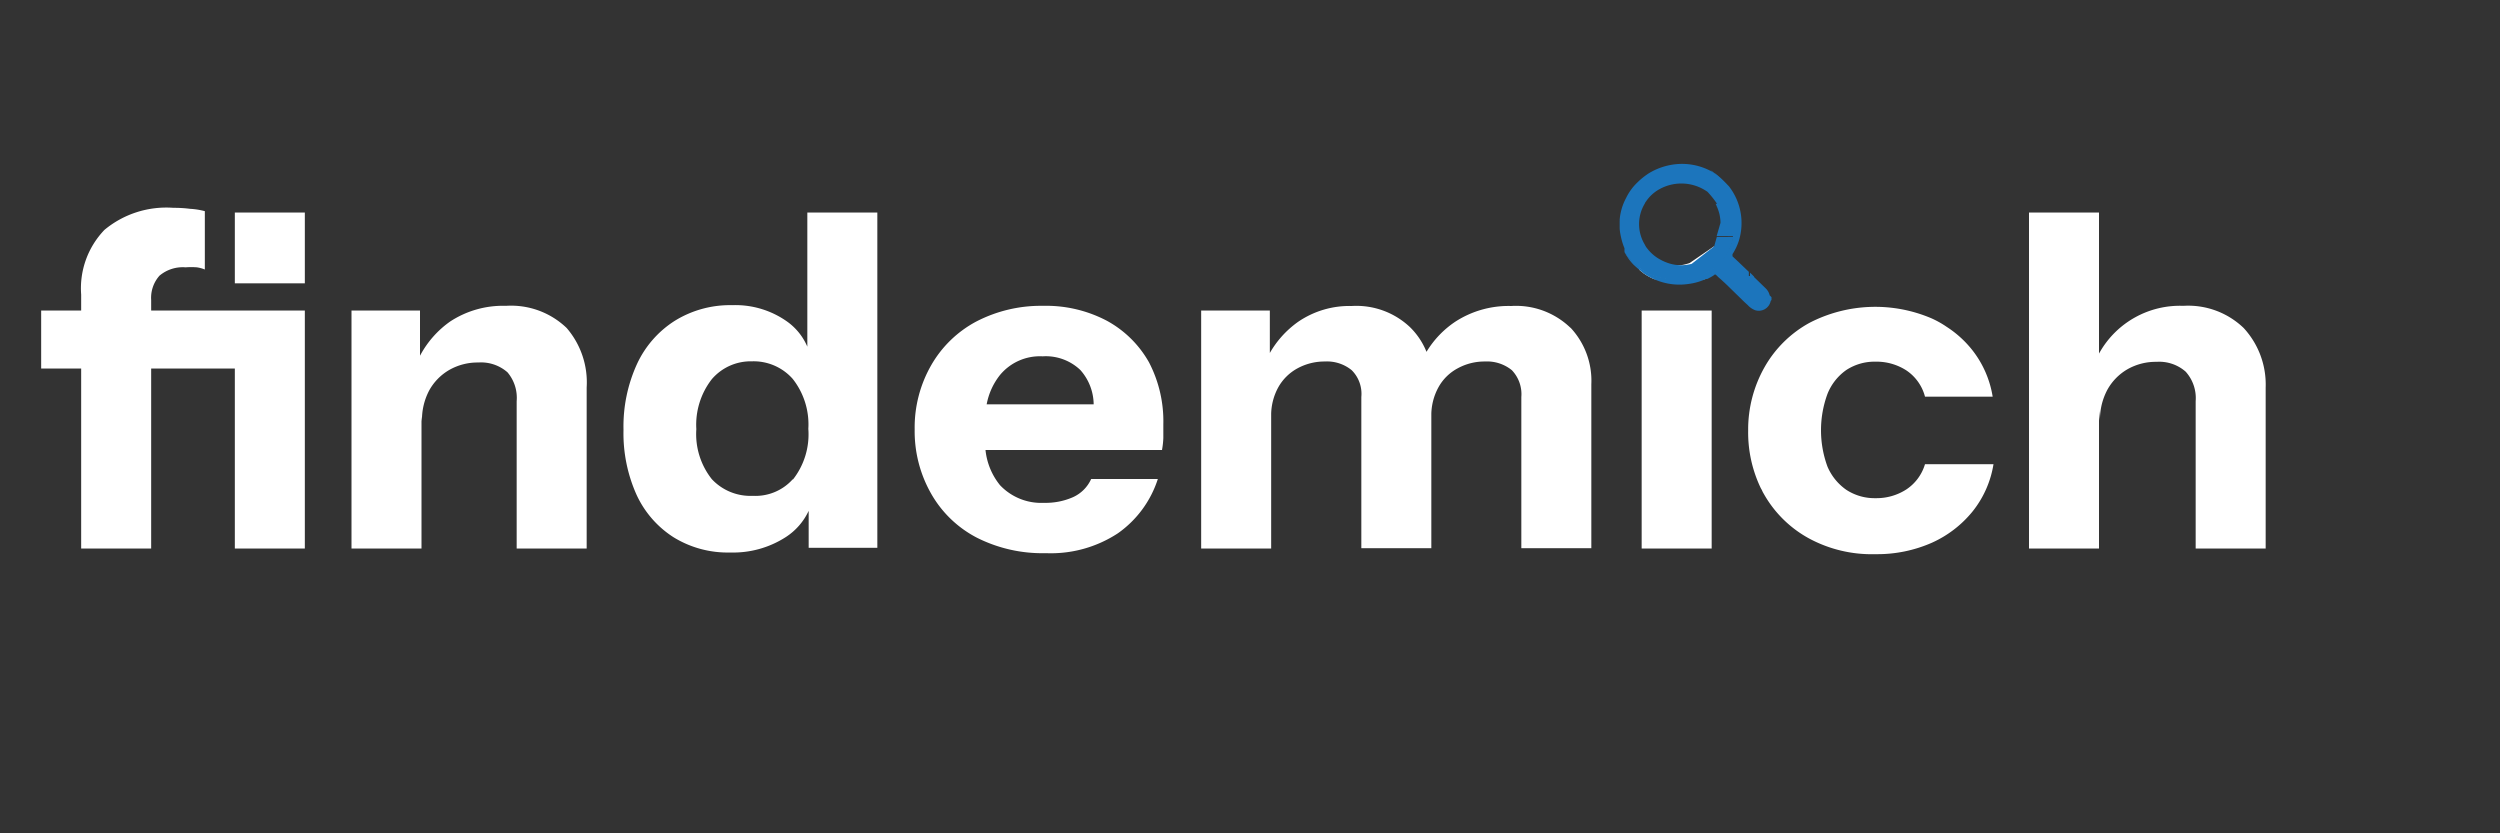
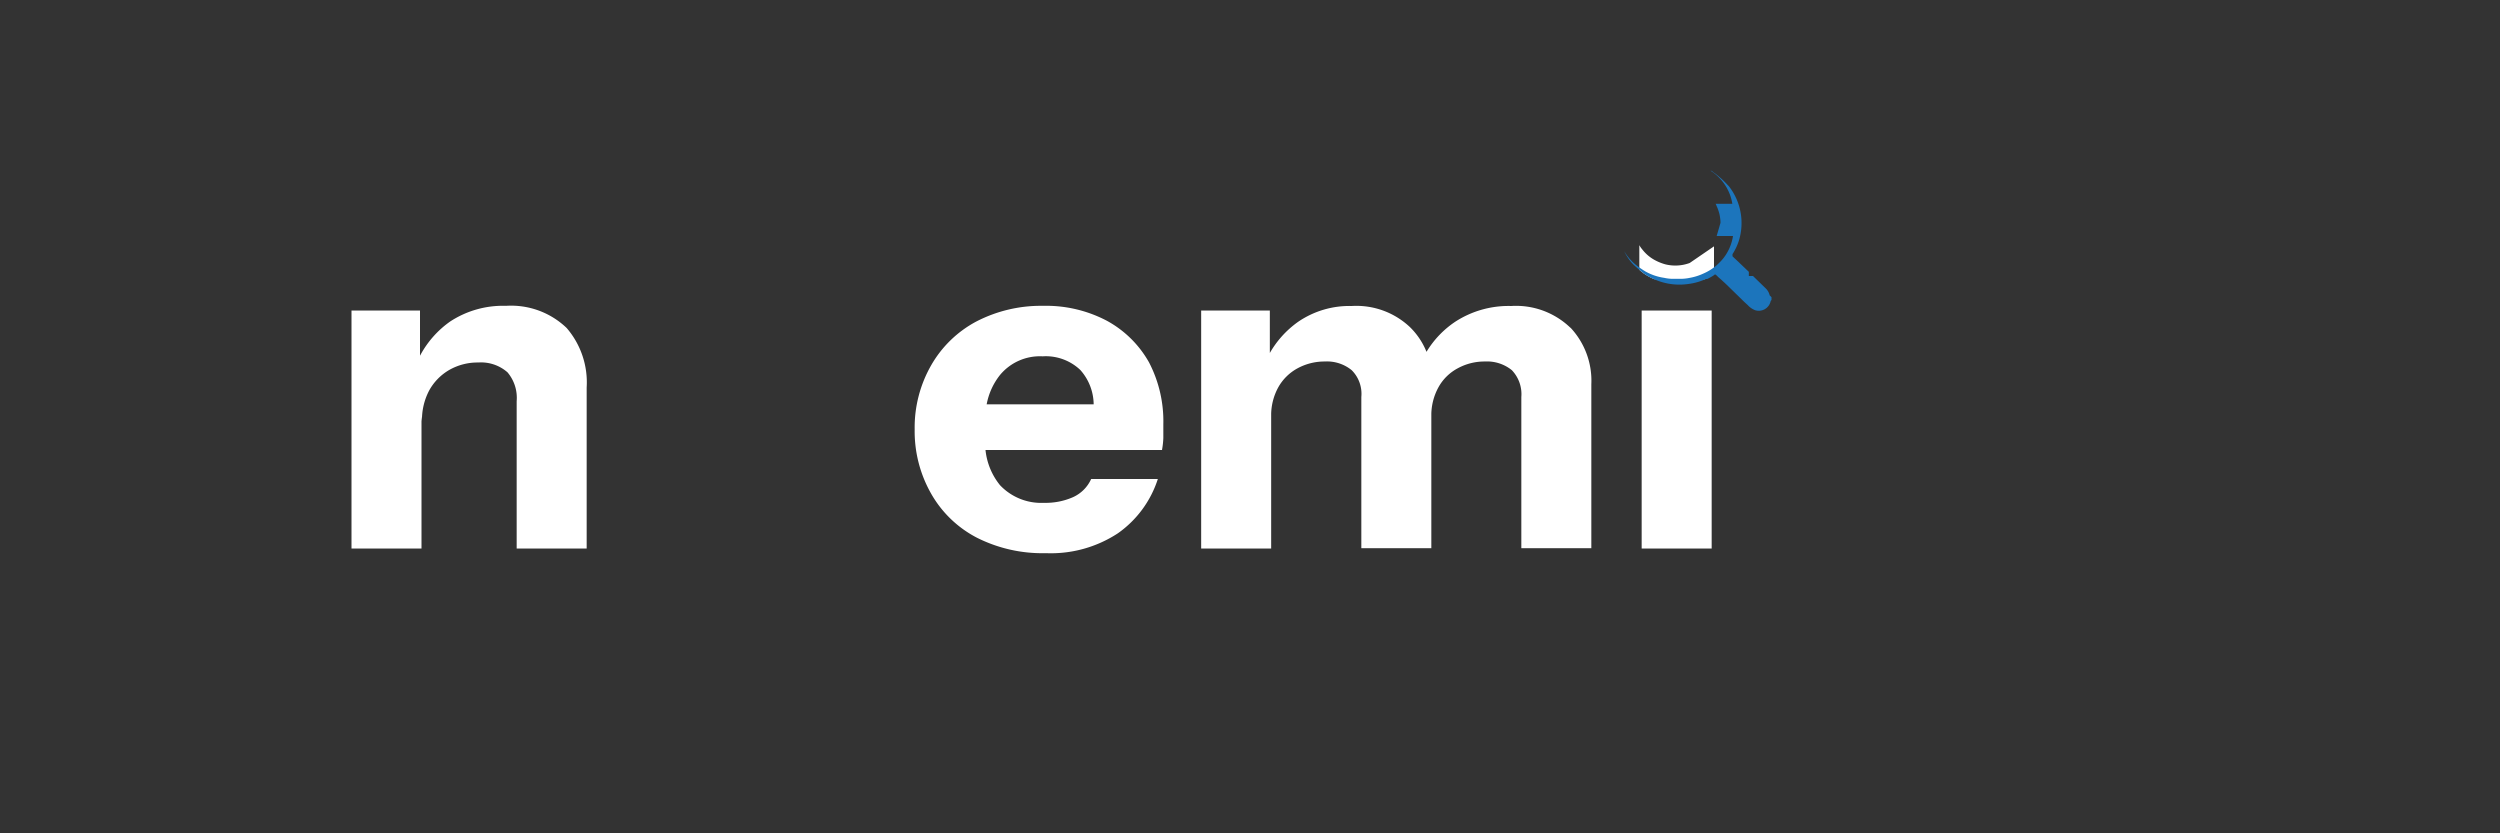
<svg xmlns="http://www.w3.org/2000/svg" viewBox="0 0 150 50">
  <rect x="0" y="0" width="150" height="50" fill="#333333" stroke="none" />
  <defs>
    <style>.cls-1{fill:none;}.cls-2{fill:#fff;}.cls-3{fill:#1c75bc;}</style>
  </defs>
  <g id="Layer_2" data-name="Layer 2">
    <rect class="cls-1" width="150" height="50" />
  </g>
  <g id="Logo">
-     <path class="cls-2" d="M2.47,18.63v3.48H15.09V18.63Zm8.94-6.1a7.57,7.57,0,0,0-1-.06,5.81,5.81,0,0,0-4.14,1.32,5.06,5.06,0,0,0-1.4,3.89V32.91h4.2V18a2,2,0,0,1,.5-1.46,2.17,2.17,0,0,1,1.57-.5,4.38,4.38,0,0,1,.67,0,2,2,0,0,1,.48.13v-3.5A4.29,4.29,0,0,0,11.41,12.53Zm2.68.22V17h4.2V12.75Zm0,5.88V32.91h4.2V18.63Z" />
    <path class="cls-2" d="M25.2,22V18.63H21.09V32.91h4.2V22ZM34,19.68a4.81,4.81,0,0,0-3.64-1.33,5.78,5.78,0,0,0-3.35.94,5.87,5.87,0,0,0-1.78,2c-.1.17-.19.36-.28.55l.37,3.44a3.77,3.77,0,0,1,.43-1.85,3.22,3.22,0,0,1,1.2-1.23,3.43,3.43,0,0,1,1.75-.45,2.4,2.4,0,0,1,1.75.59A2.37,2.37,0,0,1,31,24.07v8.84h4.2V23.25A5,5,0,0,0,34,19.68Z" />
-     <path class="cls-2" d="M48.44,12.75V20.8a3.58,3.58,0,0,0-1.19-1.49,5.36,5.36,0,0,0-3.32-1,6.29,6.29,0,0,0-3.43.93,6.1,6.1,0,0,0-2.28,2.6,9,9,0,0,0-.81,3.95,9,9,0,0,0,.78,3.89,6,6,0,0,0,2.23,2.56,6.19,6.19,0,0,0,3.4.91,5.83,5.83,0,0,0,3.32-.92,3.77,3.77,0,0,0,1.38-1.58v2.22h4.12V12.75Zm-.87,16a3,3,0,0,1-2.4,1,3.17,3.17,0,0,1-2.46-1,4.35,4.35,0,0,1-.93-3,4.45,4.45,0,0,1,.93-3,3.07,3.07,0,0,1,2.4-1.07,3.13,3.13,0,0,1,2.45,1.05,4.41,4.41,0,0,1,.94,3A4.39,4.39,0,0,1,47.57,28.78Z" />
    <path class="cls-2" d="M68.94,21.74a6.42,6.42,0,0,0-2.52-2.49,7.81,7.81,0,0,0-3.84-.9,8.41,8.41,0,0,0-4,.94,6.79,6.79,0,0,0-2.7,2.61,7.52,7.52,0,0,0-1,3.87,7.57,7.57,0,0,0,1,3.87,6.7,6.7,0,0,0,2.73,2.62,8.72,8.72,0,0,0,4.14.93A7.33,7.33,0,0,0,67.07,32a6.36,6.36,0,0,0,2.4-3.26h-4a2.18,2.18,0,0,1-1.09,1.09,4.06,4.06,0,0,1-1.74.34A3.4,3.4,0,0,1,60,29.11,4,4,0,0,1,59.13,27H69.72a5.13,5.13,0,0,0,.08-.71c0-.25,0-.53,0-.83A7.65,7.65,0,0,0,68.94,21.74ZM59.2,24.26A4,4,0,0,1,60,22.5a3.11,3.11,0,0,1,2.56-1.12,3,3,0,0,1,2.26.82,3.14,3.14,0,0,1,.8,2.06Z" />
    <path class="cls-2" d="M76.19,22V18.63H72.07V32.91h4.2V22Zm9.4-.89a4.33,4.33,0,0,0-1-1.49,4.68,4.68,0,0,0-3.49-1.26,5.45,5.45,0,0,0-3.2.94,5.86,5.86,0,0,0-1.75,1.95c-.1.18-.19.36-.28.56L76.27,25a3.49,3.49,0,0,1,.42-1.75,2.92,2.92,0,0,1,1.16-1.15,3.38,3.38,0,0,1,1.64-.41,2.34,2.34,0,0,1,1.61.52,2,2,0,0,1,.58,1.61v9.07h4.2V22.78A4.78,4.78,0,0,0,85.59,21.1Zm8.64-1.44a4.7,4.7,0,0,0-3.56-1.31,5.87,5.87,0,0,0-3.35.94,5.75,5.75,0,0,0-1.73,1.81,7.67,7.67,0,0,0-.36.7L85.88,25a3.49,3.49,0,0,1,.42-1.75,2.85,2.85,0,0,1,1.16-1.15,3.35,3.35,0,0,1,1.64-.41,2.36,2.36,0,0,1,1.61.52,2.08,2.08,0,0,1,.57,1.61v9.07h4.2V23.06A4.66,4.66,0,0,0,94.23,19.66Z" />
    <path class="cls-2" d="M98.36,12.19v0l0,0Zm.14,6.44V32.91h4.2V18.63Zm4.34-2.2V14.78l-1.46,1a2.49,2.49,0,0,1-1.46.08,3,3,0,0,1-.66-.27,2.38,2.38,0,0,1-.72-.62,1.51,1.51,0,0,1-.18-.26v1.48a1.57,1.57,0,0,0,.21.17.31.31,0,0,0,.09.07,3,3,0,0,0,.46.26l.14.06h2.91l.13,0Z" />
-     <path class="cls-2" d="M114.39,29.36a3.3,3.3,0,0,1-1.86.53,3.1,3.1,0,0,1-1.75-.5A3.25,3.25,0,0,1,109.65,28a6.32,6.32,0,0,1,0-4.37,3.19,3.19,0,0,1,1.13-1.43,3.1,3.1,0,0,1,1.75-.5,3.3,3.3,0,0,1,1.86.53,2.73,2.73,0,0,1,1.11,1.57h4.06a6.07,6.07,0,0,0-1.25-2.83,6.34,6.34,0,0,0-1.51-1.36.05.05,0,0,0,0,0,5.75,5.75,0,0,0-.91-.51,8.59,8.59,0,0,0-7.32.27,6.91,6.91,0,0,0-2.68,2.63,7.59,7.59,0,0,0-1,3.83,7.72,7.72,0,0,0,.72,3.38,1.4,1.4,0,0,0,.09.17l.07.15.08.14a6.91,6.91,0,0,0,2.68,2.63,7.91,7.91,0,0,0,4,.95,8.11,8.11,0,0,0,3.37-.68,6.65,6.65,0,0,0,2.46-1.89,6.07,6.07,0,0,0,1.25-2.83H115.5A2.76,2.76,0,0,1,114.39,29.36Z" />
-     <path class="cls-2" d="M121.74,12.75V32.91h4.2V12.75Zm12.88,6.93A4.8,4.8,0,0,0,131,18.35a5.54,5.54,0,0,0-5,2.76,7.49,7.49,0,0,0-.36.69l.36,3.44a3.78,3.78,0,0,1,.44-1.85,3.22,3.22,0,0,1,1.2-1.23,3.43,3.43,0,0,1,1.75-.45,2.4,2.4,0,0,1,1.75.59,2.37,2.37,0,0,1,.6,1.77v8.84h4.2V23.25A5,5,0,0,0,134.62,19.68Z" />
  </g>
  <g id="Layer_3" data-name="Layer 3">
-     <path class="cls-3" d="M105,16.36v.25h.25A3,3,0,0,0,105,16.36Zm-2.15-1.58,0,0,.16-.57H104a2.86,2.86,0,0,1-.59,1.35,3.26,3.26,0,0,1-.31.33,1.68,1.68,0,0,1-.21.18,3.1,3.1,0,0,1-.66.39,3.27,3.27,0,0,1-.82.26,2.78,2.78,0,0,1-.58.06h-.4a2.47,2.47,0,0,1-.56-.06,3.23,3.23,0,0,1-1.12-.38l-.13-.08-.21-.14a3.13,3.13,0,0,1-.94-1,.21.21,0,0,0,0-.06.26.26,0,0,1,0-.08.56.56,0,0,1,0-.08,4,4,0,0,1-.22-.72,3.4,3.4,0,0,1-.07-.46v-.47a.13.13,0,0,0,0-.06,3.31,3.31,0,0,1,.38-1.3,3.25,3.25,0,0,1,.67-.93,4.33,4.33,0,0,1,.71-.57,3.89,3.89,0,0,1,1.34-.5,3.68,3.68,0,0,1,2.49.44h0a2.8,2.8,0,0,1,.72.65,2.86,2.86,0,0,1,.59,1.34h-1l-.07-.11a5.35,5.35,0,0,0-.56-.7,2.71,2.71,0,0,0-3-.09,2.32,2.32,0,0,0-.69.67.37.37,0,0,0-.07.12l0,0a2.38,2.38,0,0,0,0,2.47,1.06,1.06,0,0,0,.17.26,2.41,2.41,0,0,0,.73.62,2.87,2.87,0,0,0,.65.27,2.44,2.44,0,0,0,1.26,0Z" />
    <path class="cls-3" d="M106.29,17.83V18s-.05.05-.05.07a.73.73,0,0,1-.94.54,1.17,1.17,0,0,1-.44-.31c-.25-.22-.46-.44-.69-.66s-.7-.7-1.06-1l-.06-.06s-.06-.05-.07-.07-.09-.07-.14,0a0,0,0,0,0,0,0,3.3,3.3,0,0,1-.41.23l-.08,0a3.57,3.57,0,0,1-1.06.3,3.68,3.68,0,0,1-2-.27l-.14-.06a3,3,0,0,1-.46-.26.31.31,0,0,1-.09-.07,1.57,1.57,0,0,1-.21-.17c-.13-.1-.26-.22-.38-.33a3,3,0,0,1-.56-.81,3.13,3.13,0,0,0,.94,1l.21.14.13.08a3.23,3.23,0,0,0,1.12.38,2.47,2.47,0,0,0,.56.06h.4a2.78,2.78,0,0,0,.58-.06,3.27,3.27,0,0,0,.82-.26,3.1,3.1,0,0,0,.66-.39,1.68,1.68,0,0,0,.21-.18,3.26,3.26,0,0,0,.31-.33,2.86,2.86,0,0,0,.59-1.35H103v0l.23-.79a2.41,2.41,0,0,0-.23-1,.84.84,0,0,0-.06-.14h1a2.86,2.86,0,0,0-.59-1.34,2.8,2.8,0,0,0-.72-.65c.09,0,.16.1.25.15a5.91,5.91,0,0,1,.79.72l.06.06a3.59,3.59,0,0,1,.6,3.28,3.45,3.45,0,0,1-.38.8c0,.05,0,.08,0,.13l.3.28.68.65,0,0v.25h.25l.77.75a.84.84,0,0,1,.23.41S106.27,17.81,106.29,17.83Z" />
  </g>
</svg>